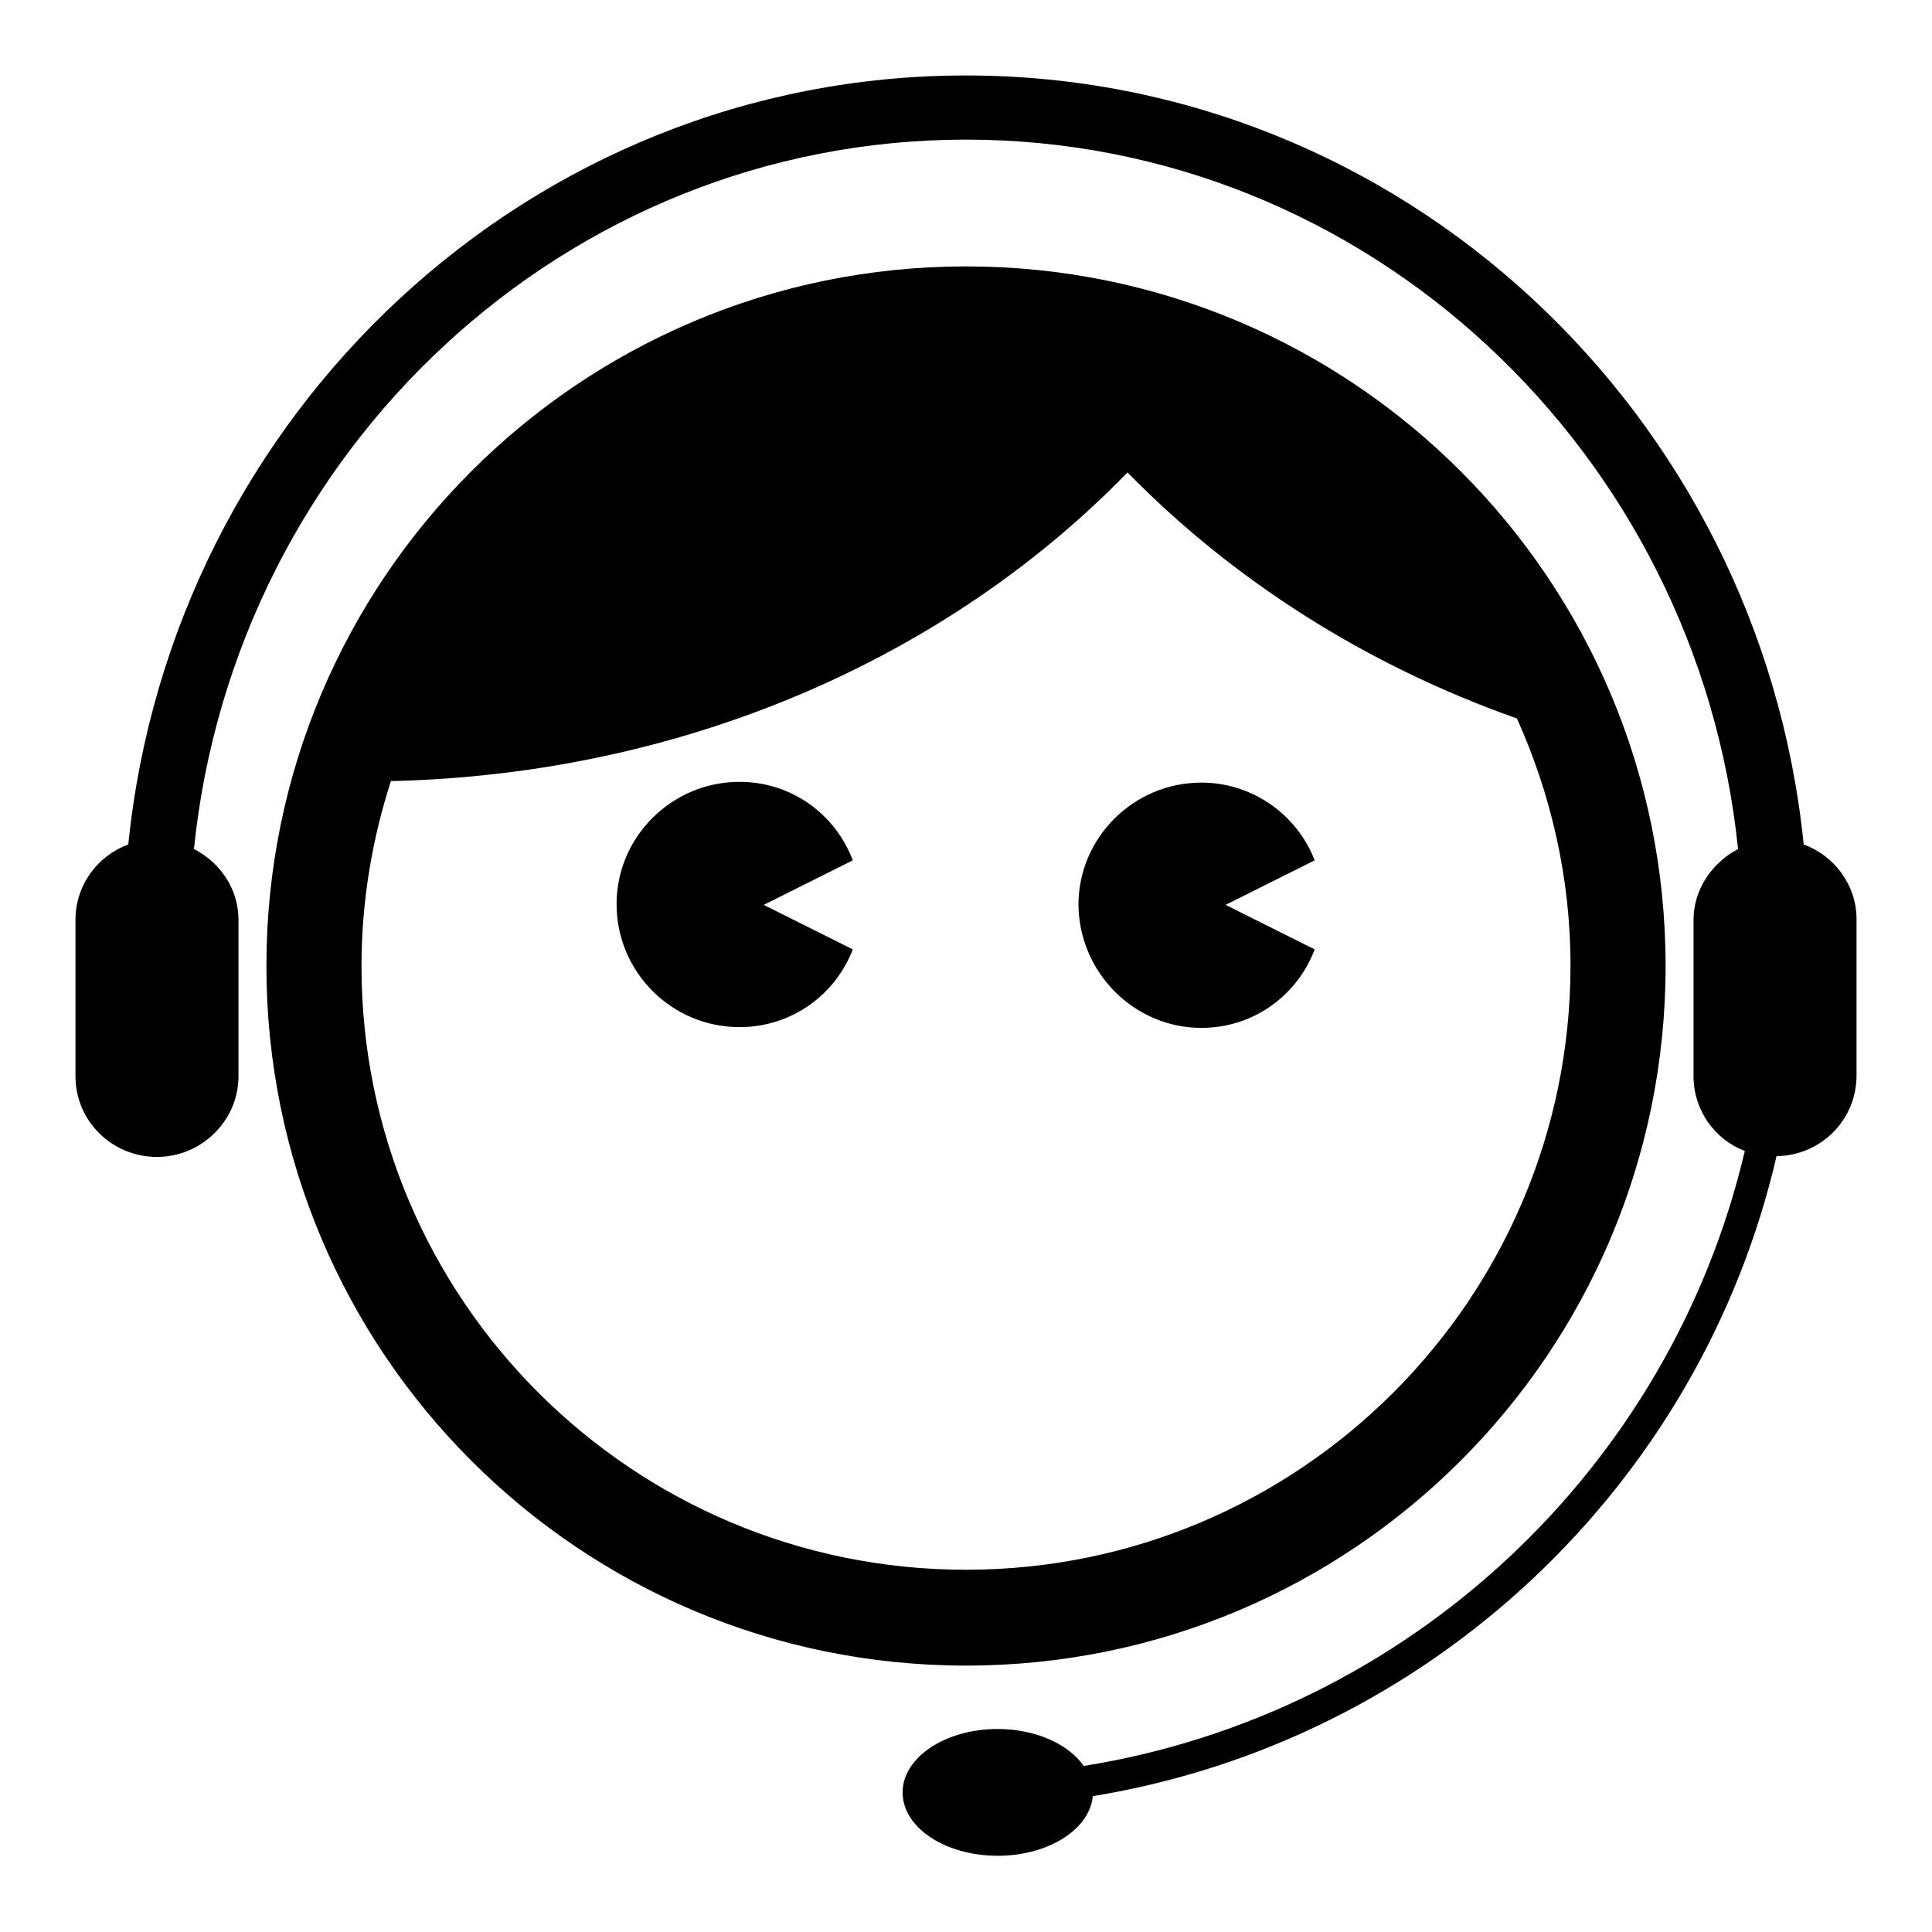
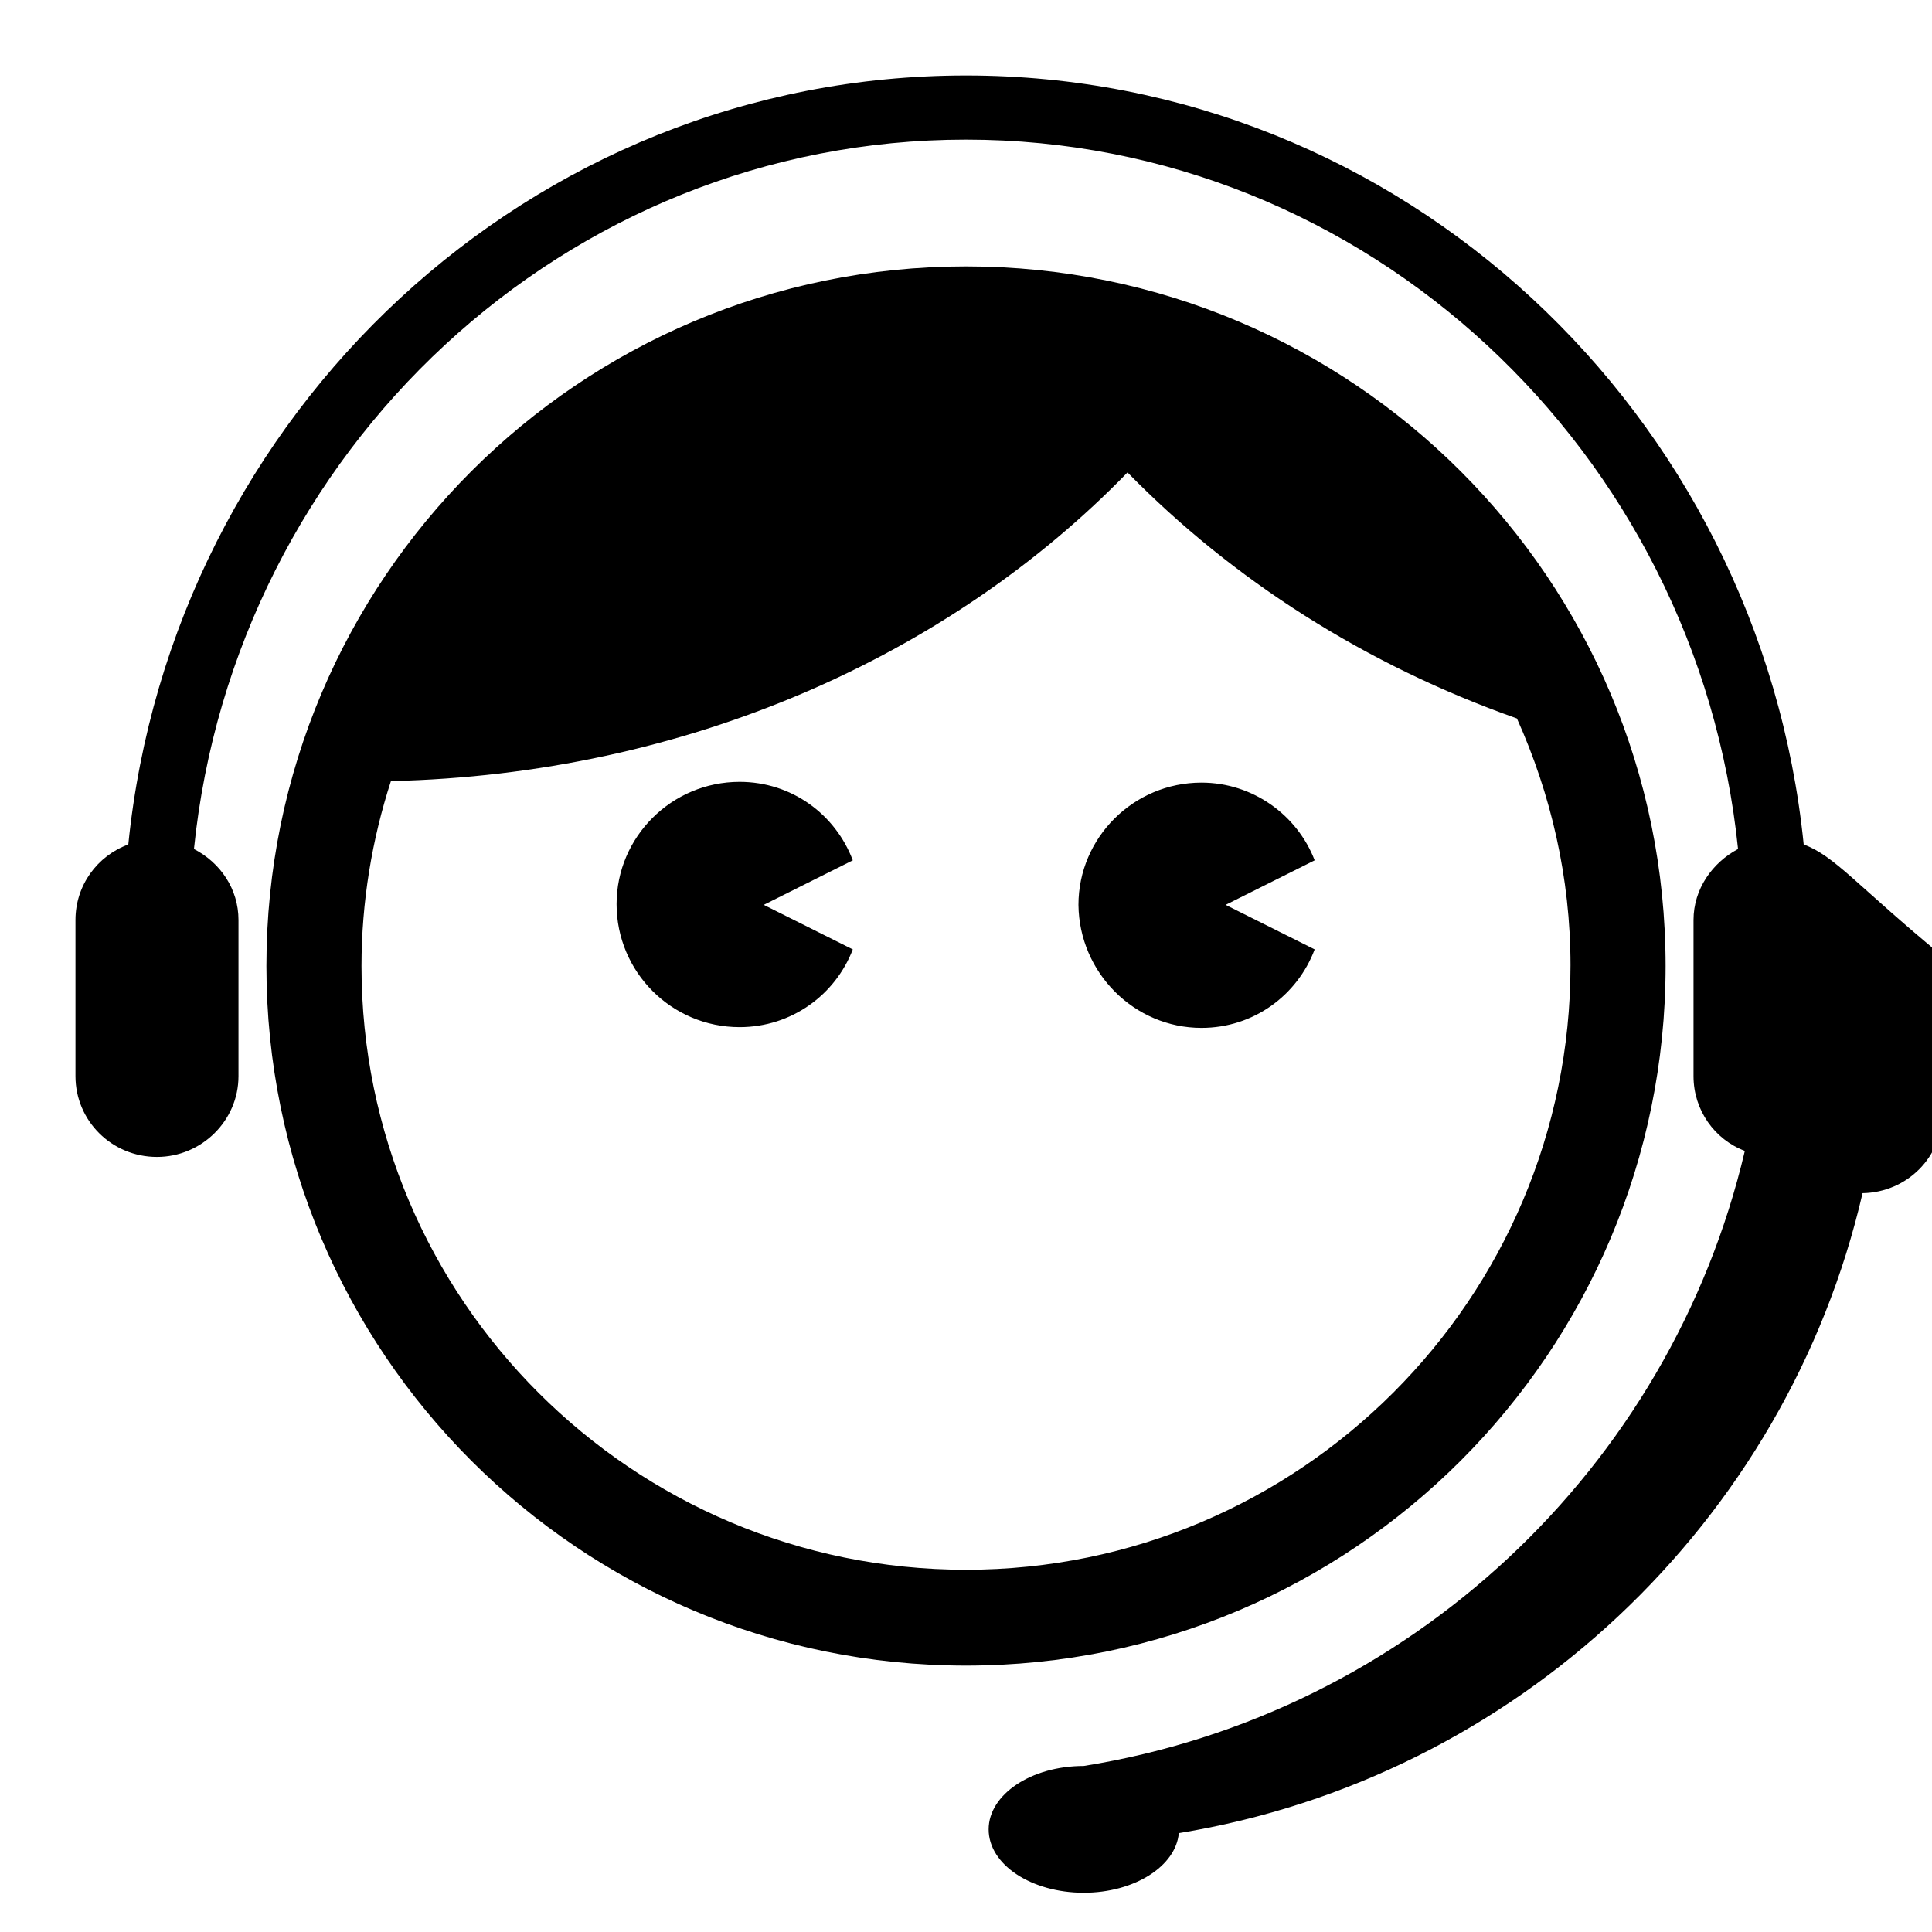
<svg xmlns="http://www.w3.org/2000/svg" version="1.1" x="0px" y="0px" viewBox="0 0 256 256" enable-background="new 0 0 256 256" xml:space="preserve">
  <g>
-     <path fill="#000000" d="M220.7,128c0-51.2-41.5-92.7-92.7-92.7S35.3,76.8,35.3,128s41.5,92.7,92.7,92.7S220.7,179.2,220.7,128z  M47.9,128c0-8.5,1.4-16.8,3.9-24.5c39.1-0.9,73.9-16.5,97.6-40.9c13.9,14.2,31.5,25.5,51.6,32.6c4.5,10,7.1,21.1,7.1,32.7 c0,44.2-35.9,80.1-80.1,80.1S47.9,172.2,47.9,128z M98,103.6c-9,0-16.3,7.3-16.3,16.2c0,9,7.3,16.3,16.3,16.3 c6.9,0,12.7-4.3,15-10.3l-11.8-5.9L113,114C110.7,107.9,104.9,103.6,98,103.6z M159.2,136.2c6.9,0,12.7-4.3,15-10.4l-11.8-5.9 l11.8-5.9c-2.3-6-8.2-10.3-15-10.3c-9,0-16.3,7.3-16.3,16.2C143,128.9,150.3,136.2,159.2,136.2z M239,111.9 C233.2,54.7,185.7,10,128,10S22.8,54.7,17,111.9c-4.1,1.5-7,5.4-7,10v20.7c0,5.9,4.8,10.7,10.8,10.7c5.9,0,10.8-4.8,10.8-10.7 v-20.7c0-4.1-2.4-7.6-5.9-9.4c5.4-52.8,49.2-94,102.3-94c53.1,0,96.9,41.3,102.3,94c-3.4,1.8-5.9,5.3-5.9,9.4v20.7 c0,4.5,2.8,8.4,6.8,9.9c-9.9,42.1-44.5,74.6-87.6,81.5c-2-2.9-6.4-4.9-11.4-4.9c-7,0-12.6,3.8-12.6,8.4c0,4.7,5.7,8.4,12.6,8.4 c6.7,0,12.2-3.5,12.6-7.9c44.7-7.3,80.5-41.2,90.6-84.8c5.9-0.1,10.6-4.8,10.6-10.7v-20.7C246,117.3,243.1,113.4,239,111.9z" />
+     <path fill="#000000" d="M220.7,128c0-51.2-41.5-92.7-92.7-92.7S35.3,76.8,35.3,128s41.5,92.7,92.7,92.7S220.7,179.2,220.7,128z  M47.9,128c0-8.5,1.4-16.8,3.9-24.5c39.1-0.9,73.9-16.5,97.6-40.9c13.9,14.2,31.5,25.5,51.6,32.6c4.5,10,7.1,21.1,7.1,32.7 c0,44.2-35.9,80.1-80.1,80.1S47.9,172.2,47.9,128z M98,103.6c-9,0-16.3,7.3-16.3,16.2c0,9,7.3,16.3,16.3,16.3 c6.9,0,12.7-4.3,15-10.3l-11.8-5.9L113,114C110.7,107.9,104.9,103.6,98,103.6z M159.2,136.2c6.9,0,12.7-4.3,15-10.4l-11.8-5.9 l11.8-5.9c-2.3-6-8.2-10.3-15-10.3c-9,0-16.3,7.3-16.3,16.2C143,128.9,150.3,136.2,159.2,136.2z M239,111.9 C233.2,54.7,185.7,10,128,10S22.8,54.7,17,111.9c-4.1,1.5-7,5.4-7,10v20.7c0,5.9,4.8,10.7,10.8,10.7c5.9,0,10.8-4.8,10.8-10.7 v-20.7c0-4.1-2.4-7.6-5.9-9.4c5.4-52.8,49.2-94,102.3-94c53.1,0,96.9,41.3,102.3,94c-3.4,1.8-5.9,5.3-5.9,9.4v20.7 c0,4.5,2.8,8.4,6.8,9.9c-9.9,42.1-44.5,74.6-87.6,81.5c-7,0-12.6,3.8-12.6,8.4c0,4.7,5.7,8.4,12.6,8.4 c6.7,0,12.2-3.5,12.6-7.9c44.7-7.3,80.5-41.2,90.6-84.8c5.9-0.1,10.6-4.8,10.6-10.7v-20.7C246,117.3,243.1,113.4,239,111.9z" />
  </g>
</svg>